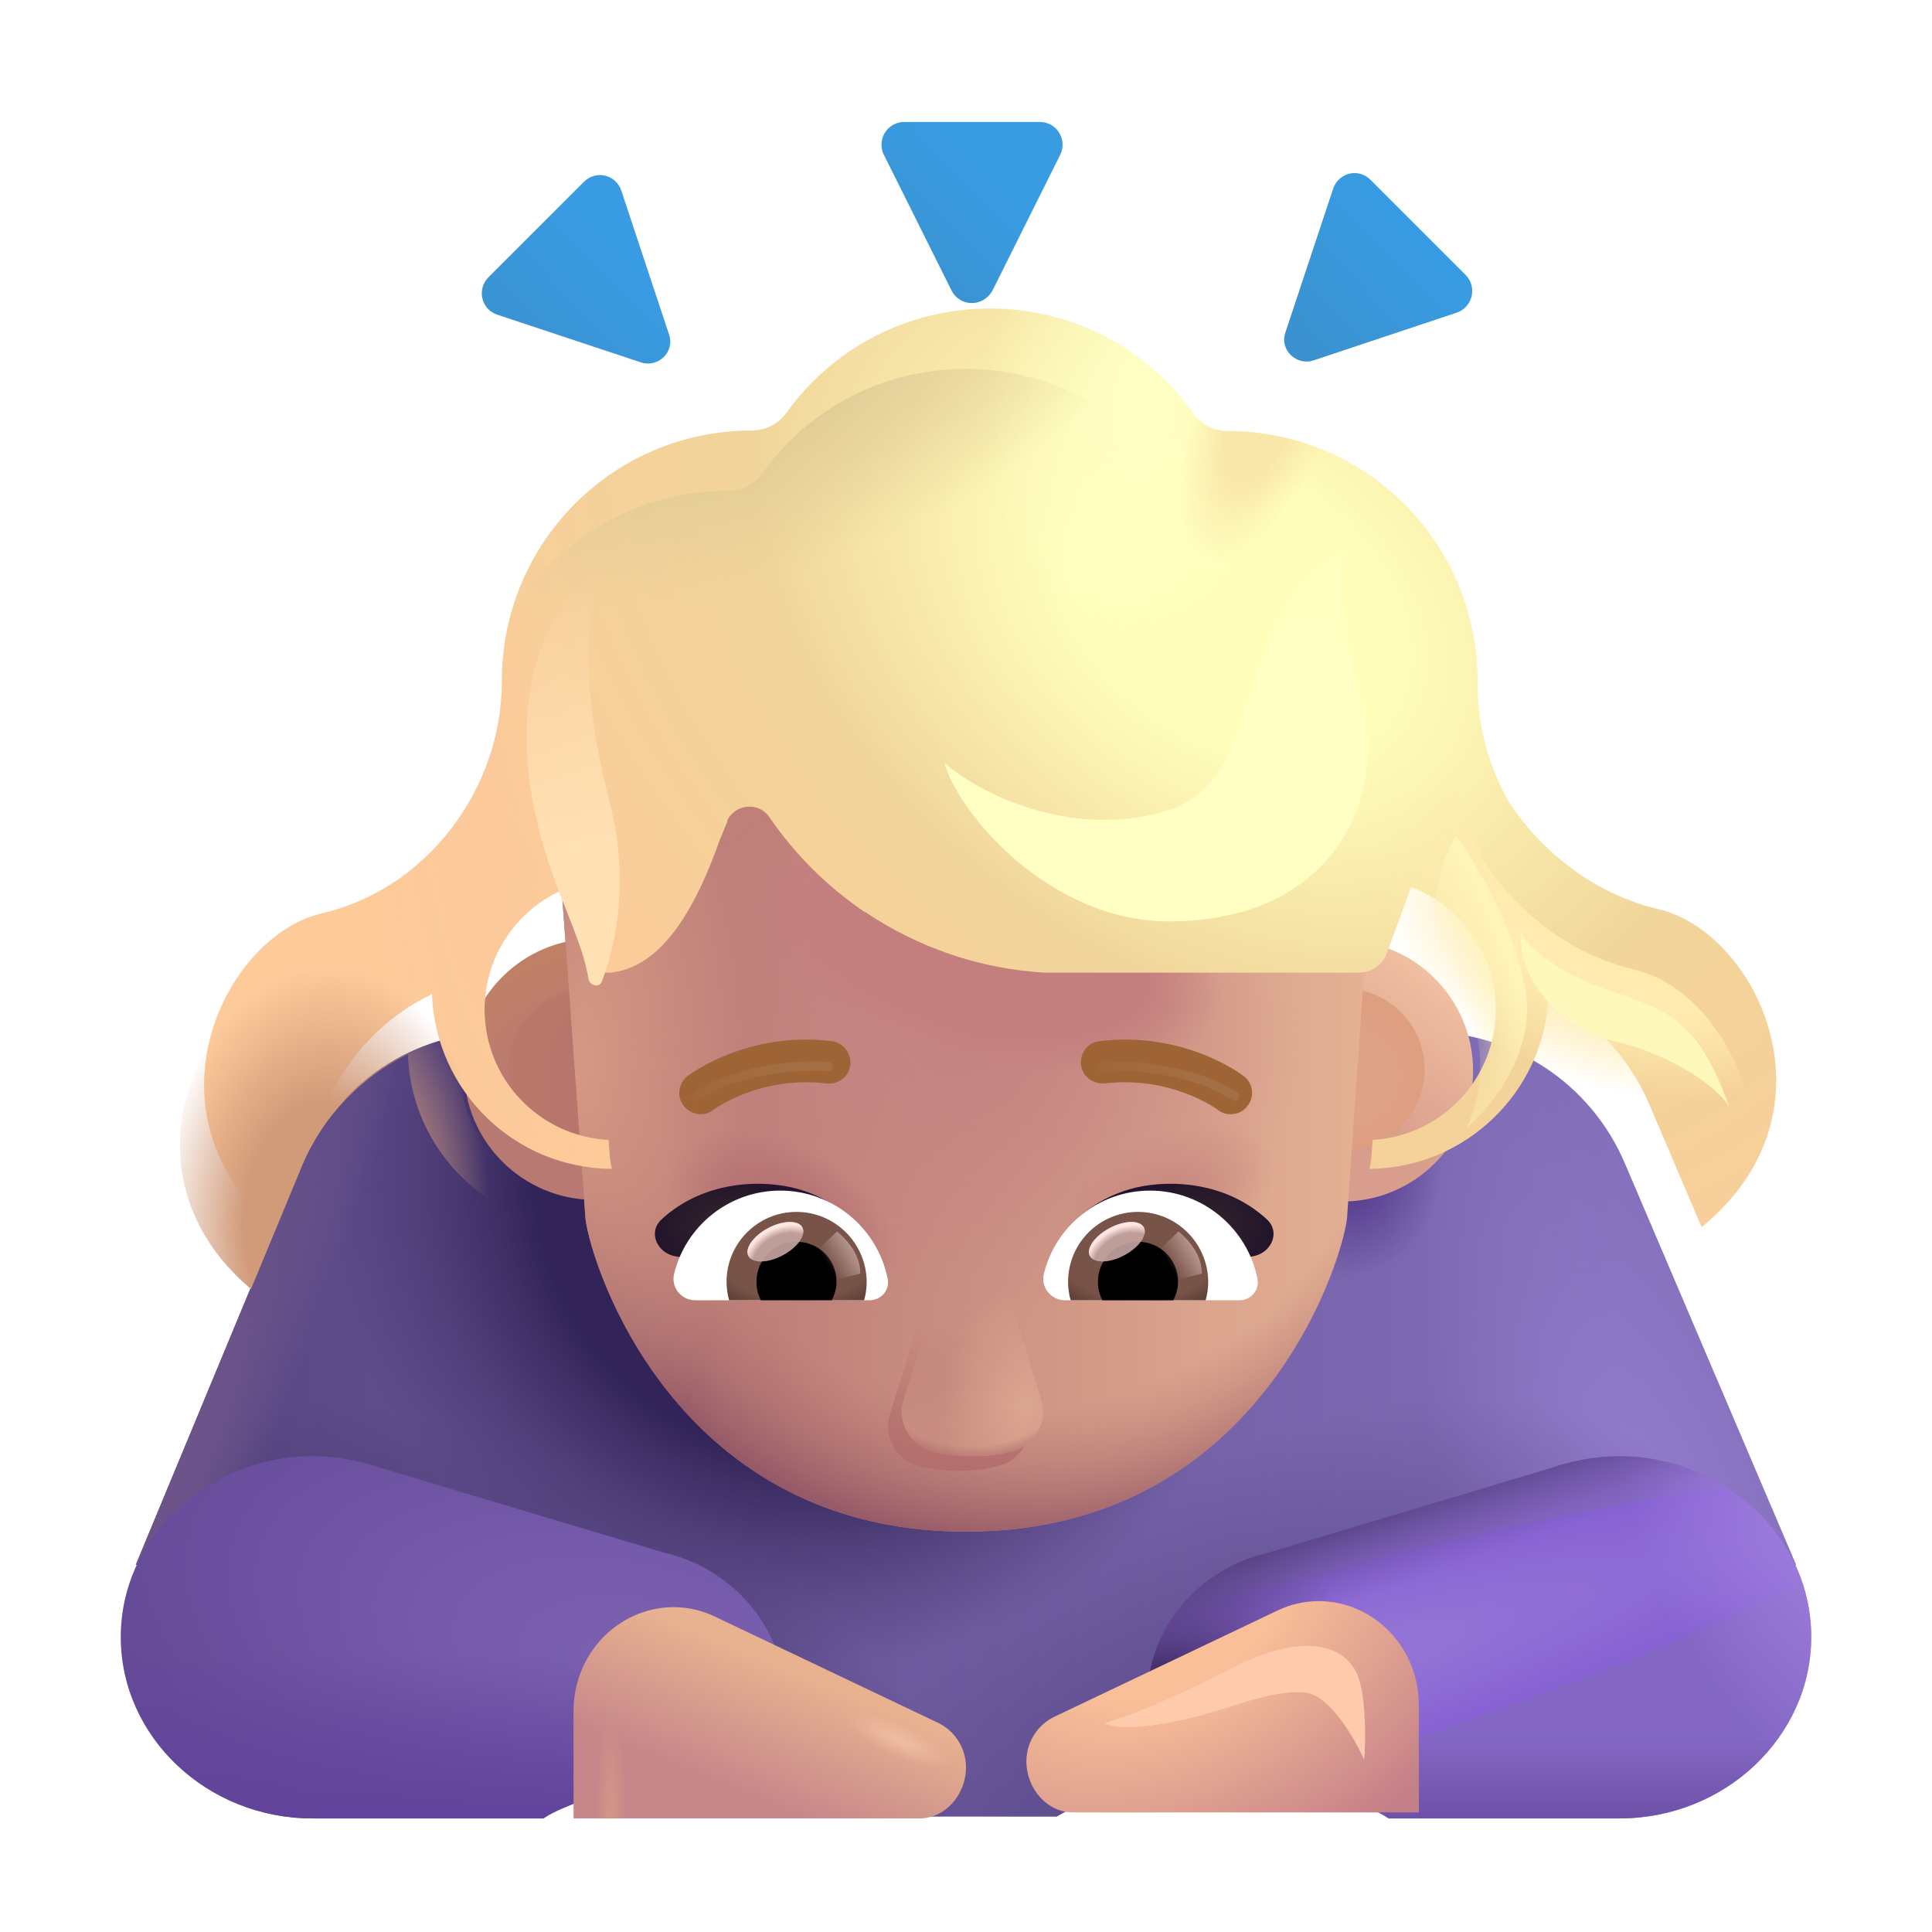
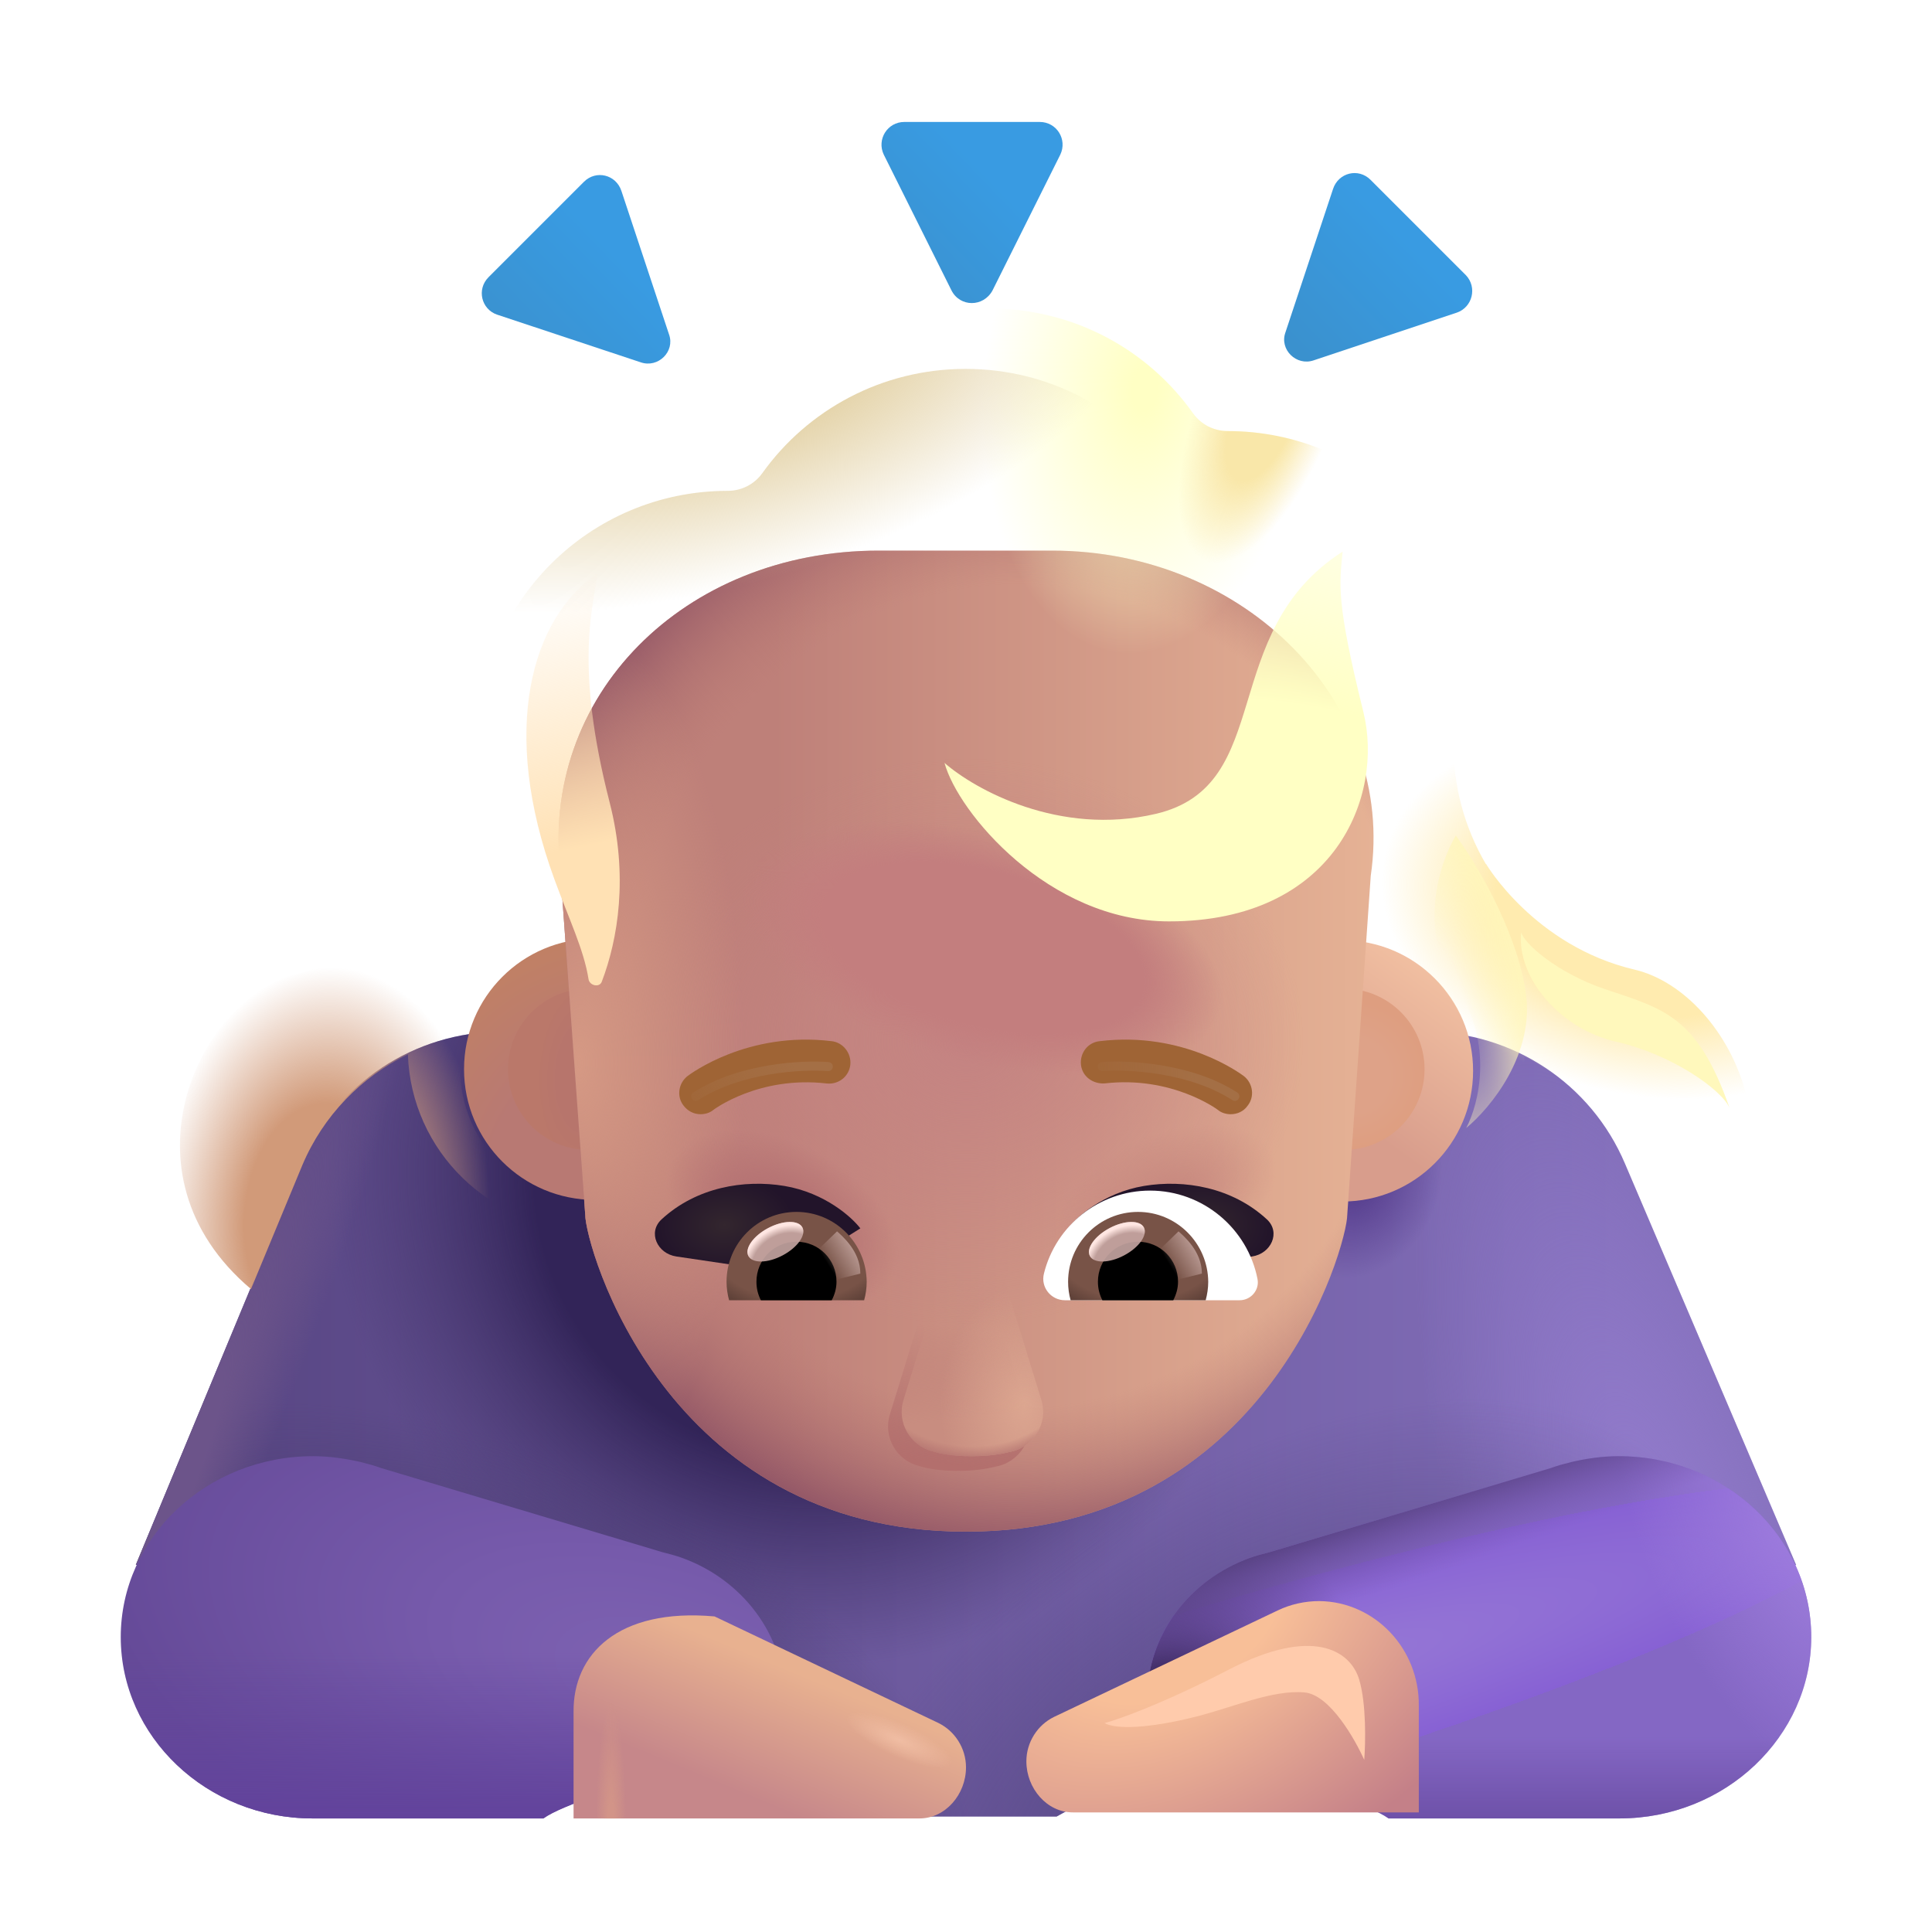
<svg xmlns="http://www.w3.org/2000/svg" width="32" height="32" viewBox="0 0 32 32" fill="none">
  <path d="M26.916 19.277C26.355 17.948 25.053 17.088 23.611 17.088H8.309C6.867 17.088 5.565 17.948 5.004 19.277L2.25 25.918H7L14.5 30.088H17.5L25 25.938L29.75 25.922L26.916 19.277Z" fill="url(#paint0_linear_4002_4046)" />
  <path d="M26.916 19.277C26.355 17.948 25.053 17.088 23.611 17.088H8.309C6.867 17.088 5.565 17.948 5.004 19.277L2.25 25.918H7L14.5 30.088H17.5L25 25.938L29.75 25.922L26.916 19.277Z" fill="url(#paint1_radial_4002_4046)" />
  <path d="M26.916 19.277C26.355 17.948 25.053 17.088 23.611 17.088H8.309C6.867 17.088 5.565 17.948 5.004 19.277L2.25 25.918H7L14.5 30.088H17.5L25 25.938L29.75 25.922L26.916 19.277Z" fill="url(#paint2_radial_4002_4046)" />
  <path d="M26.916 19.277C26.355 17.948 25.053 17.088 23.611 17.088H8.309C6.867 17.088 5.565 17.948 5.004 19.277L2.25 25.918H7L14.5 30.088H17.5L25 25.938L29.75 25.922L26.916 19.277Z" fill="url(#paint3_radial_4002_4046)" />
  <path d="M26.916 19.277C26.355 17.948 25.053 17.088 23.611 17.088H8.309C6.867 17.088 5.565 17.948 5.004 19.277L2.25 25.918H7L14.5 30.088H17.5L25 25.938L29.75 25.922L26.916 19.277Z" fill="url(#paint4_radial_4002_4046)" />
  <path d="M26.916 19.277C26.355 17.948 25.053 17.088 23.611 17.088H8.309C6.867 17.088 5.565 17.948 5.004 19.277L2.25 25.918H7L14.5 30.088H17.5L25 25.938L29.75 25.922L26.916 19.277Z" fill="url(#paint5_radial_4002_4046)" />
  <path d="M26.916 19.277C26.355 17.948 25.053 17.088 23.611 17.088H8.309C6.867 17.088 5.565 17.948 5.004 19.277L2.25 25.918H7L14.5 30.088H17.5L25 25.938L29.75 25.922L26.916 19.277Z" fill="url(#paint6_radial_4002_4046)" />
  <path d="M11.307 25.807C11.203 25.768 11.089 25.739 10.975 25.71L6.311 24.315C6.207 24.276 6.093 24.246 5.978 24.217C5.729 24.159 5.459 24.119 5.189 24.119C3.423 24.119 2 25.466 2 27.115C2 28.763 3.423 30.119 5.178 30.119H9C9.634 29.661 13 28.949 13 28.139C13 27.076 12.294 26.168 11.307 25.807Z" fill="url(#paint7_radial_4002_4046)" />
  <path d="M11.307 25.807C11.203 25.768 11.089 25.739 10.975 25.71L6.311 24.315C6.207 24.276 6.093 24.246 5.978 24.217C5.729 24.159 5.459 24.119 5.189 24.119C3.423 24.119 2 25.466 2 27.115C2 28.763 3.423 30.119 5.178 30.119H9C9.634 29.661 13 28.949 13 28.139C13 27.076 12.294 26.168 11.307 25.807Z" fill="url(#paint8_linear_4002_4046)" />
  <path d="M20.693 25.807C20.797 25.768 20.911 25.739 21.026 25.71L25.689 24.315C25.793 24.276 25.907 24.246 26.022 24.217C26.271 24.159 26.541 24.119 26.811 24.119C28.577 24.119 30 25.466 30 27.115C30 28.763 28.577 30.119 26.822 30.119H23C22.366 29.661 19 28.949 19 28.139C19 27.076 19.706 26.168 20.693 25.807Z" fill="url(#paint9_radial_4002_4046)" />
  <path d="M20.693 25.807C20.797 25.768 20.911 25.739 21.026 25.71L25.689 24.315C25.793 24.276 25.907 24.246 26.022 24.217C26.271 24.159 26.541 24.119 26.811 24.119C28.577 24.119 30 25.466 30 27.115C30 28.763 28.577 30.119 26.822 30.119H23C22.366 29.661 19 28.949 19 28.139C19 27.076 19.706 26.168 20.693 25.807Z" fill="url(#paint10_radial_4002_4046)" />
  <path d="M20.693 25.807C20.797 25.768 20.911 25.739 21.026 25.71L25.689 24.315C25.793 24.276 25.907 24.246 26.022 24.217C26.271 24.159 26.541 24.119 26.811 24.119C28.577 24.119 30 25.466 30 27.115C30 28.763 28.577 30.119 26.822 30.119H23C22.366 29.661 19 28.949 19 28.139C19 27.076 19.706 26.168 20.693 25.807Z" fill="url(#paint11_linear_4002_4046)" />
  <path d="M20.693 25.807C20.797 25.768 20.911 25.739 21.026 25.71L25.689 24.315C25.793 24.276 25.907 24.246 26.022 24.217C26.271 24.159 26.541 24.119 26.811 24.119C28.577 24.119 30 25.466 30 27.115C30 28.763 28.577 30.119 26.822 30.119H23C22.366 29.661 19 28.949 19 28.139C19 27.076 19.706 26.168 20.693 25.807Z" fill="url(#paint12_radial_4002_4046)" />
  <path d="M20.693 25.807C20.797 25.768 20.911 25.739 21.026 25.71L25.689 24.315C25.793 24.276 25.907 24.246 26.022 24.217C26.271 24.159 26.541 24.119 26.811 24.119C28.577 24.119 30 25.466 30 27.115C30 28.763 28.577 30.119 26.822 30.119H23C22.366 29.661 19 28.949 19 28.139C19 27.076 19.706 26.168 20.693 25.807Z" fill="url(#paint13_linear_4002_4046)" />
  <g filter="url(#filter0_i_4002_4046)">
    <path d="M20.665 26.773C20.879 26.671 21.112 26.619 21.355 26.619C22.27 26.63 23.01 27.405 23 28.354L23 30.119H17.269C16.84 30.119 16.5 29.721 16.5 29.273C16.5 28.956 16.685 28.671 16.957 28.538L20.665 26.773Z" fill="url(#paint14_radial_4002_4046)" />
  </g>
  <g filter="url(#filter1_i_4002_4046)">
-     <path d="M11.335 26.773C11.121 26.671 10.888 26.619 10.645 26.619C9.73 26.63 8.99 27.405 9 28.354L9 30.119H14.731C15.159 30.119 15.5 29.721 15.5 29.273C15.5 28.956 15.315 28.671 15.043 28.538L11.335 26.773Z" fill="url(#paint15_linear_4002_4046)" />
+     <path d="M11.335 26.773C9.73 26.63 8.99 27.405 9 28.354L9 30.119H14.731C15.159 30.119 15.5 29.721 15.5 29.273C15.5 28.956 15.315 28.671 15.043 28.538L11.335 26.773Z" fill="url(#paint15_linear_4002_4046)" />
    <path d="M11.335 26.773C11.121 26.671 10.888 26.619 10.645 26.619C9.73 26.63 8.99 27.405 9 28.354L9 30.119H14.731C15.159 30.119 15.5 29.721 15.5 29.273C15.5 28.956 15.315 28.671 15.043 28.538L11.335 26.773Z" fill="url(#paint16_radial_4002_4046)" />
    <path d="M11.335 26.773C11.121 26.671 10.888 26.619 10.645 26.619C9.73 26.63 8.99 27.405 9 28.354L9 30.119H14.731C15.159 30.119 15.5 29.721 15.5 29.273C15.5 28.956 15.315 28.671 15.043 28.538L11.335 26.773Z" fill="url(#paint17_radial_4002_4046)" />
  </g>
  <g filter="url(#filter2_ii_4002_4046)">
    <path d="M24.03 5.278L21.66 6.068C21.37 6.168 21.09 5.888 21.19 5.608L21.98 3.228C22.07 2.958 22.4 2.878 22.6 3.078L24.18 4.658C24.37 4.858 24.29 5.188 24.03 5.278Z" fill="url(#paint18_linear_4002_4046)" />
  </g>
  <g filter="url(#filter3_ii_4002_4046)">
    <path d="M15.659 4.909L14.538 2.661C14.418 2.41 14.598 2.12 14.878 2.12H17.122C17.402 2.12 17.582 2.41 17.462 2.661L16.34 4.909C16.19 5.19 15.8 5.19 15.659 4.909Z" fill="url(#paint19_linear_4002_4046)" />
  </g>
  <g filter="url(#filter4_ii_4002_4046)">
    <path d="M10.512 6.101L8.132 5.311C7.872 5.221 7.792 4.891 7.992 4.691L9.572 3.111C9.772 2.911 10.102 2.991 10.192 3.261L10.982 5.641C11.082 5.921 10.802 6.201 10.512 6.101Z" fill="url(#paint20_linear_4002_4046)" />
  </g>
  <circle cx="22.235" cy="17.737" r="2.164" fill="url(#paint21_linear_4002_4046)" />
  <g filter="url(#filter5_i_4002_4046)">
    <circle cx="9.75" cy="17.71" r="2.164" fill="url(#paint22_radial_4002_4046)" />
  </g>
  <g filter="url(#filter6_f_4002_4046)">
    <circle cx="22.259" cy="17.71" r="1.336" fill="url(#paint23_radial_4002_4046)" />
  </g>
  <g filter="url(#filter7_f_4002_4046)">
    <circle cx="9.75" cy="17.71" r="1.336" fill="url(#paint24_radial_4002_4046)" />
  </g>
  <path d="M14.554 9.12H17.427C20.646 9.12 23.122 11.662 22.704 14.505L22.315 20.119C22.315 20.619 21 25.369 16 25.369C11 25.369 9.693 20.619 9.693 20.119L9.287 14.505C8.92 11.525 11.335 9.12 14.554 9.12Z" fill="url(#paint25_linear_4002_4046)" />
  <path d="M14.554 9.12H17.427C20.646 9.12 23.122 11.662 22.704 14.505L22.315 20.119C22.315 20.619 21 25.369 16 25.369C11 25.369 9.693 20.619 9.693 20.119L9.287 14.505C8.92 11.525 11.335 9.12 14.554 9.12Z" fill="url(#paint26_radial_4002_4046)" />
  <path d="M14.554 9.12H17.427C20.646 9.12 23.122 11.662 22.704 14.505L22.315 20.119C22.315 20.619 21 25.369 16 25.369C11 25.369 9.693 20.619 9.693 20.119L9.287 14.505C8.92 11.525 11.335 9.12 14.554 9.12Z" fill="url(#paint27_radial_4002_4046)" />
  <path d="M14.554 9.12H17.427C20.646 9.12 23.122 11.662 22.704 14.505L22.315 20.119C22.315 20.619 21 25.369 16 25.369C11 25.369 9.693 20.619 9.693 20.119L9.287 14.505C8.92 11.525 11.335 9.12 14.554 9.12Z" fill="url(#paint28_radial_4002_4046)" />
  <path d="M14.554 9.12H17.427C20.646 9.12 23.122 11.662 22.704 14.505L22.315 20.119C22.315 20.619 21 25.369 16 25.369C11 25.369 9.693 20.619 9.693 20.119L9.287 14.505C8.92 11.525 11.335 9.12 14.554 9.12Z" fill="url(#paint29_radial_4002_4046)" />
  <path d="M14.554 9.12H17.427C20.646 9.12 23.122 11.662 22.704 14.505L22.315 20.119C22.315 20.619 21 25.369 16 25.369C11 25.369 9.693 20.619 9.693 20.119L9.287 14.505C8.92 11.525 11.335 9.12 14.554 9.12Z" fill="url(#paint30_radial_4002_4046)" />
  <path d="M14.554 9.12H17.427C20.646 9.12 23.122 11.662 22.704 14.505L22.315 20.119C22.315 20.619 21 25.369 16 25.369C11 25.369 9.693 20.619 9.693 20.119L9.287 14.505C8.92 11.525 11.335 9.12 14.554 9.12Z" fill="url(#paint31_radial_4002_4046)" />
  <g filter="url(#filter8_i_4002_4046)">
    <path d="M20.174 18.535C20.234 18.585 20.314 18.605 20.384 18.605C20.484 18.605 20.594 18.565 20.664 18.465C20.784 18.315 20.754 18.095 20.604 17.975C20.554 17.938 19.606 17.226 18.214 17.395C18.014 17.415 17.884 17.595 17.904 17.785C17.924 17.975 18.094 18.105 18.294 18.095C19.404 17.965 20.164 18.525 20.174 18.535Z" fill="#9F6435" />
  </g>
  <g filter="url(#filter9_i_4002_4046)">
    <path d="M11.324 18.465C11.394 18.555 11.494 18.605 11.604 18.605C11.674 18.605 11.754 18.585 11.814 18.535C11.824 18.526 12.574 17.965 13.694 18.096C13.894 18.116 14.064 17.976 14.084 17.785C14.104 17.596 13.964 17.415 13.774 17.395C12.382 17.226 11.434 17.938 11.385 17.975C11.235 18.095 11.204 18.315 11.324 18.465Z" fill="#9F6435" />
  </g>
  <path d="M18.948 19.643C18.273 19.756 17.823 20.169 17.691 20.346L18.87 21.088L20.739 20.811C21.053 20.764 21.217 20.413 20.984 20.197C20.407 19.664 19.614 19.532 18.948 19.643Z" fill="url(#paint32_radial_4002_4046)" />
  <path d="M12.992 19.643C13.667 19.756 14.117 20.169 14.25 20.346L13.07 21.088L11.201 20.811C10.887 20.764 10.724 20.413 10.957 20.197C11.534 19.664 12.326 19.532 12.992 19.643Z" fill="url(#paint33_radial_4002_4046)" />
-   <path d="M12.924 19.72C12.076 19.72 11.361 20.304 11.166 21.094C11.108 21.32 11.282 21.536 11.513 21.536H14.408C14.592 21.536 14.74 21.367 14.703 21.183C14.54 20.352 13.803 19.72 12.924 19.72Z" fill="white" />
  <path d="M13.192 20.073C12.55 20.073 12.034 20.594 12.034 21.23C12.034 21.336 12.05 21.441 12.076 21.536H14.313C14.34 21.436 14.355 21.336 14.355 21.23C14.35 20.594 13.834 20.073 13.192 20.073Z" fill="url(#paint34_radial_4002_4046)" />
  <path d="M13.855 21.23C13.855 20.862 13.561 20.567 13.192 20.567C12.824 20.567 12.529 20.862 12.529 21.23C12.529 21.341 12.555 21.446 12.603 21.536H13.776C13.824 21.446 13.855 21.341 13.855 21.23Z" fill="black" />
  <g filter="url(#filter10_f_4002_4046)">
    <path d="M14.25 21.095C14.25 20.72 13.946 20.471 13.864 20.395L13.489 20.757L13.72 21.226L14.25 21.095Z" fill="url(#paint35_linear_4002_4046)" />
  </g>
  <g filter="url(#filter11_f_4002_4046)">
    <ellipse cx="12.843" cy="20.567" rx="0.506" ry="0.256" transform="rotate(-27.914 12.843 20.567)" fill="#C7A7A3" fill-opacity="0.9" />
    <ellipse cx="12.843" cy="20.567" rx="0.506" ry="0.256" transform="rotate(-27.914 12.843 20.567)" fill="url(#paint36_radial_4002_4046)" />
  </g>
  <path d="M19.049 19.72C18.201 19.72 17.486 20.304 17.291 21.094C17.233 21.32 17.407 21.536 17.638 21.536H20.533C20.718 21.536 20.865 21.367 20.828 21.183C20.665 20.352 19.928 19.72 19.049 19.72Z" fill="white" />
  <path d="M18.849 20.073C18.206 20.073 17.691 20.594 17.691 21.23C17.691 21.336 17.706 21.441 17.733 21.536H19.97C19.996 21.436 20.012 21.336 20.012 21.23C20.007 20.594 19.491 20.073 18.849 20.073Z" fill="url(#paint37_radial_4002_4046)" />
  <path d="M19.512 21.23C19.512 20.862 19.217 20.567 18.849 20.567C18.48 20.567 18.185 20.862 18.185 21.23C18.185 21.341 18.212 21.446 18.259 21.536H19.433C19.48 21.446 19.512 21.341 19.512 21.23Z" fill="black" />
  <g filter="url(#filter12_f_4002_4046)">
    <path d="M19.907 21.095C19.907 20.72 19.602 20.471 19.52 20.395L19.146 20.757L19.376 21.226L19.907 21.095Z" fill="url(#paint38_linear_4002_4046)" />
  </g>
  <g filter="url(#filter13_f_4002_4046)">
    <ellipse cx="18.499" cy="20.567" rx="0.506" ry="0.256" transform="rotate(-27.914 18.499 20.567)" fill="#C7A7A3" fill-opacity="0.9" />
    <ellipse cx="18.499" cy="20.567" rx="0.506" ry="0.256" transform="rotate(-27.914 18.499 20.567)" fill="url(#paint39_radial_4002_4046)" />
  </g>
  <g filter="url(#filter14_f_4002_4046)">
    <path d="M14.741 23.422L15.401 21.282C15.541 20.812 16.211 20.812 16.361 21.282L17.021 23.422C17.15 23.816 16.882 24.228 16.482 24.293C16.333 24.332 16.131 24.362 15.868 24.362C15.567 24.362 15.362 24.326 15.22 24.281C14.854 24.188 14.619 23.805 14.741 23.422Z" fill="url(#paint40_linear_4002_4046)" />
  </g>
  <g filter="url(#filter15_f_4002_4046)">
    <path d="M14.967 23.18L15.627 21.04C15.767 20.57 16.437 20.57 16.587 21.04L17.247 23.18C17.376 23.574 17.108 23.986 16.708 24.051C16.559 24.09 16.357 24.119 16.095 24.119C15.793 24.119 15.588 24.084 15.446 24.038C15.08 23.946 14.845 23.563 14.967 23.18Z" fill="url(#paint41_linear_4002_4046)" />
    <path d="M14.967 23.18L15.627 21.04C15.767 20.57 16.437 20.57 16.587 21.04L17.247 23.18C17.376 23.574 17.108 23.986 16.708 24.051C16.559 24.09 16.357 24.119 16.095 24.119C15.793 24.119 15.588 24.084 15.446 24.038C15.08 23.946 14.845 23.563 14.967 23.18Z" fill="url(#paint42_radial_4002_4046)" />
    <path d="M14.967 23.18L15.627 21.04C15.767 20.57 16.437 20.57 16.587 21.04L17.247 23.18C17.376 23.574 17.108 23.986 16.708 24.051C16.559 24.09 16.357 24.119 16.095 24.119C15.793 24.119 15.588 24.084 15.446 24.038C15.08 23.946 14.845 23.563 14.967 23.18Z" fill="url(#paint43_radial_4002_4046)" />
  </g>
  <g filter="url(#filter16_i_4002_4046)">
-     <path d="M4.924 16.13C3.315 16.507 1.893 19.439 4.157 21.351L5.008 19.298C5.355 18.477 5.985 17.834 6.756 17.464C6.81 19.066 8.122 20.35 9.735 20.36C9.709 20.243 9.697 20.157 9.697 20.11L9.681 19.881C8.536 19.824 7.625 18.878 7.625 17.719C7.625 16.784 8.219 15.987 9.05 15.685C9.072 15.706 9.091 15.73 9.108 15.758C9.406 16.235 9.248 17.11 9.531 17.11H9.711C9.818 17.1 9.921 17.075 10.018 17.037C10.415 16.887 10.731 16.529 10.981 16.11C11.209 15.73 11.382 15.301 11.515 14.931L11.524 14.906L11.644 14.616L11.649 14.582C11.786 14.313 12.171 14.277 12.344 14.536C12.775 15.165 13.315 15.696 13.928 16.11H13.937C14.808 16.696 15.829 17.047 16.899 17.11H22.105C22.315 17.11 22.503 16.978 22.574 16.781L22.972 15.688L22.981 15.717L22.983 15.697C23.797 16.008 24.375 16.796 24.375 17.719C24.375 18.873 23.472 19.816 22.335 19.88L22.319 20.11C22.319 20.157 22.307 20.243 22.281 20.36C23.878 20.346 25.176 19.084 25.251 17.503C25.986 17.879 26.585 18.505 26.92 19.298L27.784 21.325C30.131 19.408 28.698 16.441 27.074 16.06C25.414 15.67 24.614 14.31 24.614 14.31L24.611 14.313C24.252 13.699 24.065 13.003 24.074 12.29V12.28C24.074 9.99 22.224 8.14 19.934 8.14C19.704 8.14 19.494 8.03 19.364 7.85C18.614 6.79 17.384 6.11 15.994 6.11C14.606 6.11 13.377 6.788 12.627 7.836L12.624 7.84C12.494 8.02 12.284 8.13 12.054 8.13C9.764 8.13 7.914 9.98 7.914 12.27V12.28C7.914 14.071 6.677 15.724 4.924 16.13Z" fill="url(#paint44_radial_4002_4046)" />
-     <path d="M4.924 16.13C3.315 16.507 1.893 19.439 4.157 21.351L5.008 19.298C5.355 18.477 5.985 17.834 6.756 17.464C6.81 19.066 8.122 20.35 9.735 20.36C9.709 20.243 9.697 20.157 9.697 20.11L9.681 19.881C8.536 19.824 7.625 18.878 7.625 17.719C7.625 16.784 8.219 15.987 9.05 15.685C9.072 15.706 9.091 15.73 9.108 15.758C9.406 16.235 9.248 17.11 9.531 17.11H9.711C9.818 17.1 9.921 17.075 10.018 17.037C10.415 16.887 10.731 16.529 10.981 16.11C11.209 15.73 11.382 15.301 11.515 14.931L11.524 14.906L11.644 14.616L11.649 14.582C11.786 14.313 12.171 14.277 12.344 14.536C12.775 15.165 13.315 15.696 13.928 16.11H13.937C14.808 16.696 15.829 17.047 16.899 17.11H22.105C22.315 17.11 22.503 16.978 22.574 16.781L22.972 15.688L22.981 15.717L22.983 15.697C23.797 16.008 24.375 16.796 24.375 17.719C24.375 18.873 23.472 19.816 22.335 19.88L22.319 20.11C22.319 20.157 22.307 20.243 22.281 20.36C23.878 20.346 25.176 19.084 25.251 17.503C25.986 17.879 26.585 18.505 26.92 19.298L27.784 21.325C30.131 19.408 28.698 16.441 27.074 16.06C25.414 15.67 24.614 14.31 24.614 14.31L24.611 14.313C24.252 13.699 24.065 13.003 24.074 12.29V12.28C24.074 9.99 22.224 8.14 19.934 8.14C19.704 8.14 19.494 8.03 19.364 7.85C18.614 6.79 17.384 6.11 15.994 6.11C14.606 6.11 13.377 6.788 12.627 7.836L12.624 7.84C12.494 8.02 12.284 8.13 12.054 8.13C9.764 8.13 7.914 9.98 7.914 12.27V12.28C7.914 14.071 6.677 15.724 4.924 16.13Z" fill="url(#paint45_radial_4002_4046)" />
    <path d="M4.924 16.13C3.315 16.507 1.893 19.439 4.157 21.351L5.008 19.298C5.355 18.477 5.985 17.834 6.756 17.464C6.81 19.066 8.122 20.35 9.735 20.36C9.709 20.243 9.697 20.157 9.697 20.11L9.681 19.881C8.536 19.824 7.625 18.878 7.625 17.719C7.625 16.784 8.219 15.987 9.05 15.685C9.072 15.706 9.091 15.73 9.108 15.758C9.406 16.235 9.248 17.11 9.531 17.11H9.711C9.818 17.1 9.921 17.075 10.018 17.037C10.415 16.887 10.731 16.529 10.981 16.11C11.209 15.73 11.382 15.301 11.515 14.931L11.524 14.906L11.644 14.616L11.649 14.582C11.786 14.313 12.171 14.277 12.344 14.536C12.775 15.165 13.315 15.696 13.928 16.11H13.937C14.808 16.696 15.829 17.047 16.899 17.11H22.105C22.315 17.11 22.503 16.978 22.574 16.781L22.972 15.688L22.981 15.717L22.983 15.697C23.797 16.008 24.375 16.796 24.375 17.719C24.375 18.873 23.472 19.816 22.335 19.88L22.319 20.11C22.319 20.157 22.307 20.243 22.281 20.36C23.878 20.346 25.176 19.084 25.251 17.503C25.986 17.879 26.585 18.505 26.92 19.298L27.784 21.325C30.131 19.408 28.698 16.441 27.074 16.06C25.414 15.67 24.614 14.31 24.614 14.31L24.611 14.313C24.252 13.699 24.065 13.003 24.074 12.29V12.28C24.074 9.99 22.224 8.14 19.934 8.14C19.704 8.14 19.494 8.03 19.364 7.85C18.614 6.79 17.384 6.11 15.994 6.11C14.606 6.11 13.377 6.788 12.627 7.836L12.624 7.84C12.494 8.02 12.284 8.13 12.054 8.13C9.764 8.13 7.914 9.98 7.914 12.27V12.28C7.914 14.071 6.677 15.724 4.924 16.13Z" fill="url(#paint46_radial_4002_4046)" />
    <path d="M4.924 16.13C3.315 16.507 1.893 19.439 4.157 21.351L5.008 19.298C5.355 18.477 5.985 17.834 6.756 17.464C6.81 19.066 8.122 20.35 9.735 20.36C9.709 20.243 9.697 20.157 9.697 20.11L9.681 19.881C8.536 19.824 7.625 18.878 7.625 17.719C7.625 16.784 8.219 15.987 9.05 15.685C9.072 15.706 9.091 15.73 9.108 15.758C9.406 16.235 9.248 17.11 9.531 17.11H9.711C9.818 17.1 9.921 17.075 10.018 17.037C10.415 16.887 10.731 16.529 10.981 16.11C11.209 15.73 11.382 15.301 11.515 14.931L11.524 14.906L11.644 14.616L11.649 14.582C11.786 14.313 12.171 14.277 12.344 14.536C12.775 15.165 13.315 15.696 13.928 16.11H13.937C14.808 16.696 15.829 17.047 16.899 17.11H22.105C22.315 17.11 22.503 16.978 22.574 16.781L22.972 15.688L22.981 15.717L22.983 15.697C23.797 16.008 24.375 16.796 24.375 17.719C24.375 18.873 23.472 19.816 22.335 19.88L22.319 20.11C22.319 20.157 22.307 20.243 22.281 20.36C23.878 20.346 25.176 19.084 25.251 17.503C25.986 17.879 26.585 18.505 26.92 19.298L27.784 21.325C30.131 19.408 28.698 16.441 27.074 16.06C25.414 15.67 24.614 14.31 24.614 14.31L24.611 14.313C24.252 13.699 24.065 13.003 24.074 12.29V12.28C24.074 9.99 22.224 8.14 19.934 8.14C19.704 8.14 19.494 8.03 19.364 7.85C18.614 6.79 17.384 6.11 15.994 6.11C14.606 6.11 13.377 6.788 12.627 7.836L12.624 7.84C12.494 8.02 12.284 8.13 12.054 8.13C9.764 8.13 7.914 9.98 7.914 12.27V12.28C7.914 14.071 6.677 15.724 4.924 16.13Z" fill="url(#paint47_radial_4002_4046)" />
  </g>
  <path d="M4.924 16.13C3.315 16.507 1.893 19.439 4.157 21.351L5.008 19.298C5.355 18.477 5.985 17.834 6.756 17.464C6.81 19.066 8.122 20.35 9.735 20.36C9.709 20.243 9.697 20.157 9.697 20.11L9.681 19.881C8.536 19.824 7.625 18.878 7.625 17.719C7.625 16.784 8.219 15.987 9.05 15.685C9.072 15.706 9.091 15.73 9.108 15.758C9.406 16.235 9.248 17.11 9.531 17.11H9.711C9.818 17.1 9.921 17.075 10.018 17.037C10.415 16.887 10.731 16.529 10.981 16.11C11.209 15.73 11.382 15.301 11.515 14.931L11.524 14.906L11.644 14.616L11.649 14.582C11.786 14.313 12.171 14.277 12.344 14.536C12.775 15.165 13.315 15.696 13.928 16.11H13.937C14.808 16.696 15.829 17.047 16.899 17.11H22.105C22.315 17.11 22.503 16.978 22.574 16.781L22.972 15.688L22.981 15.717L22.983 15.697C23.797 16.008 24.375 16.796 24.375 17.719C24.375 18.873 23.472 19.816 22.335 19.88L22.319 20.11C22.319 20.157 22.307 20.243 22.281 20.36C23.878 20.346 25.176 19.084 25.251 17.503C25.986 17.879 26.585 18.505 26.92 19.298L27.784 21.325C30.131 19.408 28.698 16.441 27.074 16.06C25.414 15.67 24.614 14.31 24.614 14.31L24.611 14.313C24.252 13.699 24.065 13.003 24.074 12.29V12.28C24.074 9.99 22.224 8.14 19.934 8.14C19.704 8.14 19.494 8.03 19.364 7.85C18.614 6.79 17.384 6.11 15.994 6.11C14.606 6.11 13.377 6.788 12.627 7.836L12.624 7.84C12.494 8.02 12.284 8.13 12.054 8.13C9.764 8.13 7.914 9.98 7.914 12.27V12.28C7.914 14.071 6.677 15.724 4.924 16.13Z" fill="url(#paint48_radial_4002_4046)" />
  <path d="M4.924 16.13C3.315 16.507 1.893 19.439 4.157 21.351L5.008 19.298C5.355 18.477 5.985 17.834 6.756 17.464C6.81 19.066 8.122 20.35 9.735 20.36C9.709 20.243 9.697 20.157 9.697 20.11L9.681 19.881C8.536 19.824 7.625 18.878 7.625 17.719C7.625 16.784 8.219 15.987 9.05 15.685C9.072 15.706 9.091 15.73 9.108 15.758C9.406 16.235 9.248 17.11 9.531 17.11H9.711C9.818 17.1 9.921 17.075 10.018 17.037C10.415 16.887 10.731 16.529 10.981 16.11C11.209 15.73 11.382 15.301 11.515 14.931L11.524 14.906L11.644 14.616L11.649 14.582C11.786 14.313 12.171 14.277 12.344 14.536C12.775 15.165 13.315 15.696 13.928 16.11H13.937C14.808 16.696 15.829 17.047 16.899 17.11H22.105C22.315 17.11 22.503 16.978 22.574 16.781L22.972 15.688L22.981 15.717L22.983 15.697C23.797 16.008 24.375 16.796 24.375 17.719C24.375 18.873 23.472 19.816 22.335 19.88L22.319 20.11C22.319 20.157 22.307 20.243 22.281 20.36C23.878 20.346 25.176 19.084 25.251 17.503C25.986 17.879 26.585 18.505 26.92 19.298L27.784 21.325C30.131 19.408 28.698 16.441 27.074 16.06C25.414 15.67 24.614 14.31 24.614 14.31L24.611 14.313C24.252 13.699 24.065 13.003 24.074 12.29V12.28C24.074 9.99 22.224 8.14 19.934 8.14C19.704 8.14 19.494 8.03 19.364 7.85C18.614 6.79 17.384 6.11 15.994 6.11C14.606 6.11 13.377 6.788 12.627 7.836L12.624 7.84C12.494 8.02 12.284 8.13 12.054 8.13C9.764 8.13 7.914 9.98 7.914 12.27V12.28C7.914 14.071 6.677 15.724 4.924 16.13Z" fill="url(#paint49_radial_4002_4046)" />
  <path d="M4.924 16.13C3.315 16.507 1.893 19.439 4.157 21.351L5.008 19.298C5.355 18.477 5.985 17.834 6.756 17.464C6.81 19.066 8.122 20.35 9.735 20.36C9.709 20.243 9.697 20.157 9.697 20.11L9.681 19.881C8.536 19.824 7.625 18.878 7.625 17.719C7.625 16.784 8.219 15.987 9.05 15.685C9.072 15.706 9.091 15.73 9.108 15.758C9.406 16.235 9.248 17.11 9.531 17.11H9.711C9.818 17.1 9.921 17.075 10.018 17.037C10.415 16.887 10.731 16.529 10.981 16.11C11.209 15.73 11.382 15.301 11.515 14.931L11.524 14.906L11.644 14.616L11.649 14.582C11.786 14.313 12.171 14.277 12.344 14.536C12.775 15.165 13.315 15.696 13.928 16.11H13.937C14.808 16.696 15.829 17.047 16.899 17.11H22.105C22.315 17.11 22.503 16.978 22.574 16.781L22.972 15.688L22.981 15.717L22.983 15.697C23.797 16.008 24.375 16.796 24.375 17.719C24.375 18.873 23.472 19.816 22.335 19.88L22.319 20.11C22.319 20.157 22.307 20.243 22.281 20.36C23.878 20.346 25.176 19.084 25.251 17.503C25.986 17.879 26.585 18.505 26.92 19.298L27.784 21.325C30.131 19.408 28.698 16.441 27.074 16.06C25.414 15.67 24.614 14.31 24.614 14.31L24.611 14.313C24.252 13.699 24.065 13.003 24.074 12.29V12.28C24.074 9.99 22.224 8.14 19.934 8.14C19.704 8.14 19.494 8.03 19.364 7.85C18.614 6.79 17.384 6.11 15.994 6.11C14.606 6.11 13.377 6.788 12.627 7.836L12.624 7.84C12.494 8.02 12.284 8.13 12.054 8.13C9.764 8.13 7.914 9.98 7.914 12.27V12.28C7.914 14.071 6.677 15.724 4.924 16.13Z" fill="url(#paint50_radial_4002_4046)" />
  <g filter="url(#filter17_f_4002_4046)">
    <path d="M18.258 17.666C18.682 17.633 19.716 17.683 20.453 18.159" stroke="url(#paint51_linear_4002_4046)" stroke-width="0.15" stroke-linecap="round" />
  </g>
  <g filter="url(#filter18_f_4002_4046)">
    <path d="M13.719 17.666C13.294 17.633 12.261 17.683 11.523 18.159" stroke="url(#paint52_linear_4002_4046)" stroke-width="0.15" stroke-linecap="round" />
  </g>
  <g filter="url(#filter19_f_4002_4046)">
    <path d="M20.363 27.649C19.278 28.212 18.532 28.477 18.295 28.54C18.483 28.644 19.017 28.634 19.82 28.43C20.424 28.277 21.077 27.985 21.606 28.032C22.03 28.069 22.447 28.816 22.596 29.149C22.618 28.873 22.632 28.221 22.513 27.821C22.364 27.321 21.719 26.946 20.363 27.649Z" fill="#FFCBAC" />
  </g>
  <g filter="url(#filter20_f_4002_4046)">
    <path d="M10.098 13.292C9.513 11.008 9.824 10.081 9.895 9.496C8.803 10.237 8.271 12.082 9.185 14.57C9.429 15.236 9.671 15.731 9.748 16.218C9.764 16.325 9.928 16.363 9.967 16.261C10.235 15.56 10.411 14.513 10.098 13.292Z" fill="url(#paint53_linear_4002_4046)" />
  </g>
  <g filter="url(#filter21_f_4002_4046)">
    <path d="M19.144 13.48C17.544 13.855 16.144 13.074 15.644 12.636C15.863 13.449 17.363 15.261 19.363 15.261C22.113 15.261 22.925 13.183 22.582 11.793C22.126 9.95 22.186 9.689 22.238 9.136C20.144 10.48 21.144 13.011 19.144 13.48Z" fill="url(#paint54_radial_4002_4046)" />
  </g>
  <g filter="url(#filter22_f_4002_4046)">
    <path d="M25.269 16.418C25.107 15.38 24.431 14.267 24.113 13.84C23.847 14.282 23.475 15.402 24.113 16.34C24.75 17.277 24.493 18.293 24.285 18.683C24.681 18.36 25.432 17.455 25.269 16.418Z" fill="url(#paint55_radial_4002_4046)" />
  </g>
  <g filter="url(#filter23_f_4002_4046)">
    <path d="M26.572 16.379C25.796 16.116 25.242 15.629 25.195 15.441C25.117 16.207 25.86 17.05 26.768 17.254C27.671 17.456 28.518 18.043 28.648 18.355C28.113 16.816 27.542 16.707 26.572 16.379Z" fill="url(#paint56_linear_4002_4046)" />
  </g>
  <defs>
    <filter id="filter0_i_4002_4046" x="16.5" y="26.52" width="7" height="3.6" filterUnits="userSpaceOnUse" color-interpolation-filters="sRGB">
      <feFlood flood-opacity="0" result="BackgroundImageFix" />
      <feBlend mode="normal" in="SourceGraphic" in2="BackgroundImageFix" result="shape" />
      <feColorMatrix in="SourceAlpha" type="matrix" values="0 0 0 0 0 0 0 0 0 0 0 0 0 0 0 0 0 0 127 0" result="hardAlpha" />
      <feOffset dx="0.5" dy="-0.1" />
      <feGaussianBlur stdDeviation="0.5" />
      <feComposite in2="hardAlpha" operator="arithmetic" k2="-1" k3="1" />
      <feColorMatrix type="matrix" values="0 0 0 0 0.773 0 0 0 0 0.443 0 0 0 0 0.325 0 0 0 1 0" />
      <feBlend mode="normal" in2="shape" result="effect1_innerShadow_4002_4046" />
    </filter>
    <filter id="filter1_i_4002_4046" x="9" y="26.619" width="7" height="3.5" filterUnits="userSpaceOnUse" color-interpolation-filters="sRGB">
      <feFlood flood-opacity="0" result="BackgroundImageFix" />
      <feBlend mode="normal" in="SourceGraphic" in2="BackgroundImageFix" result="shape" />
      <feColorMatrix in="SourceAlpha" type="matrix" values="0 0 0 0 0 0 0 0 0 0 0 0 0 0 0 0 0 0 127 0" result="hardAlpha" />
      <feOffset dx="0.5" />
      <feGaussianBlur stdDeviation="0.5" />
      <feComposite in2="hardAlpha" operator="arithmetic" k2="-1" k3="1" />
      <feColorMatrix type="matrix" values="0 0 0 0 0.749 0 0 0 0 0.51 0 0 0 0 0.518 0 0 0 1 0" />
      <feBlend mode="normal" in2="shape" result="effect1_innerShadow_4002_4046" />
    </filter>
    <filter id="filter2_ii_4002_4046" x="21.069" y="2.766" width="3.415" height="3.422" filterUnits="userSpaceOnUse" color-interpolation-filters="sRGB">
      <feFlood flood-opacity="0" result="BackgroundImageFix" />
      <feBlend mode="normal" in="SourceGraphic" in2="BackgroundImageFix" result="shape" />
      <feColorMatrix in="SourceAlpha" type="matrix" values="0 0 0 0 0 0 0 0 0 0 0 0 0 0 0 0 0 0 127 0" result="hardAlpha" />
      <feOffset dx="0.2" dy="-0.2" />
      <feGaussianBlur stdDeviation="0.2" />
      <feComposite in2="hardAlpha" operator="arithmetic" k2="-1" k3="1" />
      <feColorMatrix type="matrix" values="0 0 0 0 0.031 0 0 0 0 0.353 0 0 0 0 0.604 0 0 0 1 0" />
      <feBlend mode="normal" in2="shape" result="effect1_innerShadow_4002_4046" />
      <feColorMatrix in="SourceAlpha" type="matrix" values="0 0 0 0 0 0 0 0 0 0 0 0 0 0 0 0 0 0 127 0" result="hardAlpha" />
      <feOffset dx="-0.1" dy="0.1" />
      <feGaussianBlur stdDeviation="0.125" />
      <feComposite in2="hardAlpha" operator="arithmetic" k2="-1" k3="1" />
      <feColorMatrix type="matrix" values="0 0 0 0 0.286 0 0 0 0 0.675 0 0 0 0 0.929 0 0 0 1 0" />
      <feBlend mode="normal" in2="effect1_innerShadow_4002_4046" result="effect2_innerShadow_4002_4046" />
    </filter>
    <filter id="filter3_ii_4002_4046" x="14.4" y="1.92" width="3.3" height="3.3" filterUnits="userSpaceOnUse" color-interpolation-filters="sRGB">
      <feFlood flood-opacity="0" result="BackgroundImageFix" />
      <feBlend mode="normal" in="SourceGraphic" in2="BackgroundImageFix" result="shape" />
      <feColorMatrix in="SourceAlpha" type="matrix" values="0 0 0 0 0 0 0 0 0 0 0 0 0 0 0 0 0 0 127 0" result="hardAlpha" />
      <feOffset dx="0.2" dy="-0.2" />
      <feGaussianBlur stdDeviation="0.2" />
      <feComposite in2="hardAlpha" operator="arithmetic" k2="-1" k3="1" />
      <feColorMatrix type="matrix" values="0 0 0 0 0.031 0 0 0 0 0.353 0 0 0 0 0.604 0 0 0 1 0" />
      <feBlend mode="normal" in2="shape" result="effect1_innerShadow_4002_4046" />
      <feColorMatrix in="SourceAlpha" type="matrix" values="0 0 0 0 0 0 0 0 0 0 0 0 0 0 0 0 0 0 127 0" result="hardAlpha" />
      <feOffset dx="-0.1" dy="0.1" />
      <feGaussianBlur stdDeviation="0.125" />
      <feComposite in2="hardAlpha" operator="arithmetic" k2="-1" k3="1" />
      <feColorMatrix type="matrix" values="0 0 0 0 0.286 0 0 0 0 0.675 0 0 0 0 0.929 0 0 0 1 0" />
      <feBlend mode="normal" in2="effect1_innerShadow_4002_4046" result="effect2_innerShadow_4002_4046" />
    </filter>
    <filter id="filter4_ii_4002_4046" x="7.78" y="2.8" width="3.423" height="3.422" filterUnits="userSpaceOnUse" color-interpolation-filters="sRGB">
      <feFlood flood-opacity="0" result="BackgroundImageFix" />
      <feBlend mode="normal" in="SourceGraphic" in2="BackgroundImageFix" result="shape" />
      <feColorMatrix in="SourceAlpha" type="matrix" values="0 0 0 0 0 0 0 0 0 0 0 0 0 0 0 0 0 0 127 0" result="hardAlpha" />
      <feOffset dx="0.2" dy="-0.2" />
      <feGaussianBlur stdDeviation="0.2" />
      <feComposite in2="hardAlpha" operator="arithmetic" k2="-1" k3="1" />
      <feColorMatrix type="matrix" values="0 0 0 0 0.031 0 0 0 0 0.353 0 0 0 0 0.604 0 0 0 1 0" />
      <feBlend mode="normal" in2="shape" result="effect1_innerShadow_4002_4046" />
      <feColorMatrix in="SourceAlpha" type="matrix" values="0 0 0 0 0 0 0 0 0 0 0 0 0 0 0 0 0 0 127 0" result="hardAlpha" />
      <feOffset dx="-0.1" dy="0.1" />
      <feGaussianBlur stdDeviation="0.125" />
      <feComposite in2="hardAlpha" operator="arithmetic" k2="-1" k3="1" />
      <feColorMatrix type="matrix" values="0 0 0 0 0.286 0 0 0 0 0.675 0 0 0 0 0.929 0 0 0 1 0" />
      <feBlend mode="normal" in2="effect1_innerShadow_4002_4046" result="effect2_innerShadow_4002_4046" />
    </filter>
    <filter id="filter5_i_4002_4046" x="7.586" y="15.546" width="4.428" height="4.328" filterUnits="userSpaceOnUse" color-interpolation-filters="sRGB">
      <feFlood flood-opacity="0" result="BackgroundImageFix" />
      <feBlend mode="normal" in="SourceGraphic" in2="BackgroundImageFix" result="shape" />
      <feColorMatrix in="SourceAlpha" type="matrix" values="0 0 0 0 0 0 0 0 0 0 0 0 0 0 0 0 0 0 127 0" result="hardAlpha" />
      <feOffset dx="0.1" />
      <feGaussianBlur stdDeviation="0.15" />
      <feComposite in2="hardAlpha" operator="arithmetic" k2="-1" k3="1" />
      <feColorMatrix type="matrix" values="0 0 0 0 0.835 0 0 0 0 0.604 0 0 0 0 0.518 0 0 0 1 0" />
      <feBlend mode="normal" in2="shape" result="effect1_innerShadow_4002_4046" />
    </filter>
    <filter id="filter6_f_4002_4046" x="20.424" y="15.874" width="3.672" height="3.672" filterUnits="userSpaceOnUse" color-interpolation-filters="sRGB">
      <feFlood flood-opacity="0" result="BackgroundImageFix" />
      <feBlend mode="normal" in="SourceGraphic" in2="BackgroundImageFix" result="shape" />
      <feGaussianBlur stdDeviation="0.25" result="effect1_foregroundBlur_4002_4046" />
    </filter>
    <filter id="filter7_f_4002_4046" x="8.114" y="16.074" width="3.272" height="3.272" filterUnits="userSpaceOnUse" color-interpolation-filters="sRGB">
      <feFlood flood-opacity="0" result="BackgroundImageFix" />
      <feBlend mode="normal" in="SourceGraphic" in2="BackgroundImageFix" result="shape" />
      <feGaussianBlur stdDeviation="0.15" result="effect1_foregroundBlur_4002_4046" />
    </filter>
    <filter id="filter8_i_4002_4046" x="17.902" y="17.22" width="2.836" height="1.386" filterUnits="userSpaceOnUse" color-interpolation-filters="sRGB">
      <feFlood flood-opacity="0" result="BackgroundImageFix" />
      <feBlend mode="normal" in="SourceGraphic" in2="BackgroundImageFix" result="shape" />
      <feColorMatrix in="SourceAlpha" type="matrix" values="0 0 0 0 0 0 0 0 0 0 0 0 0 0 0 0 0 0 127 0" result="hardAlpha" />
      <feOffset dy="-0.15" />
      <feGaussianBlur stdDeviation="0.15" />
      <feComposite in2="hardAlpha" operator="arithmetic" k2="-1" k3="1" />
      <feColorMatrix type="matrix" values="0 0 0 0 0.447 0 0 0 0 0.243 0 0 0 0 0.173 0 0 0 1 0" />
      <feBlend mode="normal" in2="shape" result="effect1_innerShadow_4002_4046" />
    </filter>
    <filter id="filter9_i_4002_4046" x="11.25" y="17.22" width="2.836" height="1.386" filterUnits="userSpaceOnUse" color-interpolation-filters="sRGB">
      <feFlood flood-opacity="0" result="BackgroundImageFix" />
      <feBlend mode="normal" in="SourceGraphic" in2="BackgroundImageFix" result="shape" />
      <feColorMatrix in="SourceAlpha" type="matrix" values="0 0 0 0 0 0 0 0 0 0 0 0 0 0 0 0 0 0 127 0" result="hardAlpha" />
      <feOffset dy="-0.15" />
      <feGaussianBlur stdDeviation="0.15" />
      <feComposite in2="hardAlpha" operator="arithmetic" k2="-1" k3="1" />
      <feColorMatrix type="matrix" values="0 0 0 0 0.447 0 0 0 0 0.243 0 0 0 0 0.173 0 0 0 1 0" />
      <feBlend mode="normal" in2="shape" result="effect1_innerShadow_4002_4046" />
    </filter>
    <filter id="filter10_f_4002_4046" x="13.289" y="20.195" width="1.161" height="1.231" filterUnits="userSpaceOnUse" color-interpolation-filters="sRGB">
      <feFlood flood-opacity="0" result="BackgroundImageFix" />
      <feBlend mode="normal" in="SourceGraphic" in2="BackgroundImageFix" result="shape" />
      <feGaussianBlur stdDeviation="0.1" result="effect1_foregroundBlur_4002_4046" />
    </filter>
    <filter id="filter11_f_4002_4046" x="12.28" y="20.14" width="1.125" height="0.855" filterUnits="userSpaceOnUse" color-interpolation-filters="sRGB">
      <feFlood flood-opacity="0" result="BackgroundImageFix" />
      <feBlend mode="normal" in="SourceGraphic" in2="BackgroundImageFix" result="shape" />
      <feGaussianBlur stdDeviation="0.05" result="effect1_foregroundBlur_4002_4046" />
    </filter>
    <filter id="filter12_f_4002_4046" x="18.946" y="20.195" width="1.161" height="1.231" filterUnits="userSpaceOnUse" color-interpolation-filters="sRGB">
      <feFlood flood-opacity="0" result="BackgroundImageFix" />
      <feBlend mode="normal" in="SourceGraphic" in2="BackgroundImageFix" result="shape" />
      <feGaussianBlur stdDeviation="0.1" result="effect1_foregroundBlur_4002_4046" />
    </filter>
    <filter id="filter13_f_4002_4046" x="17.936" y="20.14" width="1.125" height="0.855" filterUnits="userSpaceOnUse" color-interpolation-filters="sRGB">
      <feFlood flood-opacity="0" result="BackgroundImageFix" />
      <feBlend mode="normal" in="SourceGraphic" in2="BackgroundImageFix" result="shape" />
      <feGaussianBlur stdDeviation="0.05" result="effect1_foregroundBlur_4002_4046" />
    </filter>
    <filter id="filter14_f_4002_4046" x="13.709" y="19.929" width="4.345" height="5.433" filterUnits="userSpaceOnUse" color-interpolation-filters="sRGB">
      <feFlood flood-opacity="0" result="BackgroundImageFix" />
      <feBlend mode="normal" in="SourceGraphic" in2="BackgroundImageFix" result="shape" />
      <feGaussianBlur stdDeviation="0.5" result="effect1_foregroundBlur_4002_4046" />
    </filter>
    <filter id="filter15_f_4002_4046" x="14.835" y="20.587" width="2.545" height="3.632" filterUnits="userSpaceOnUse" color-interpolation-filters="sRGB">
      <feFlood flood-opacity="0" result="BackgroundImageFix" />
      <feBlend mode="normal" in="SourceGraphic" in2="BackgroundImageFix" result="shape" />
      <feGaussianBlur stdDeviation="0.05" result="effect1_foregroundBlur_4002_4046" />
    </filter>
    <filter id="filter16_i_4002_4046" x="2.981" y="5.11" width="26.439" height="16.241" filterUnits="userSpaceOnUse" color-interpolation-filters="sRGB">
      <feFlood flood-opacity="0" result="BackgroundImageFix" />
      <feBlend mode="normal" in="SourceGraphic" in2="BackgroundImageFix" result="shape" />
      <feColorMatrix in="SourceAlpha" type="matrix" values="0 0 0 0 0 0 0 0 0 0 0 0 0 0 0 0 0 0 127 0" result="hardAlpha" />
      <feOffset dx="0.4" dy="-1" />
      <feGaussianBlur stdDeviation="0.625" />
      <feComposite in2="hardAlpha" operator="arithmetic" k2="-1" k3="1" />
      <feColorMatrix type="matrix" values="0 0 0 0 0.925 0 0 0 0 0.745 0 0 0 0 0.588 0 0 0 1 0" />
      <feBlend mode="normal" in2="shape" result="effect1_innerShadow_4002_4046" />
    </filter>
    <filter id="filter17_f_4002_4046" x="17.983" y="17.383" width="2.745" height="1.051" filterUnits="userSpaceOnUse" color-interpolation-filters="sRGB">
      <feFlood flood-opacity="0" result="BackgroundImageFix" />
      <feBlend mode="normal" in="SourceGraphic" in2="BackgroundImageFix" result="shape" />
      <feGaussianBlur stdDeviation="0.1" result="effect1_foregroundBlur_4002_4046" />
    </filter>
    <filter id="filter18_f_4002_4046" x="11.248" y="17.383" width="2.745" height="1.051" filterUnits="userSpaceOnUse" color-interpolation-filters="sRGB">
      <feFlood flood-opacity="0" result="BackgroundImageFix" />
      <feBlend mode="normal" in="SourceGraphic" in2="BackgroundImageFix" result="shape" />
      <feGaussianBlur stdDeviation="0.1" result="effect1_foregroundBlur_4002_4046" />
    </filter>
    <filter id="filter19_f_4002_4046" x="17.795" y="26.762" width="5.315" height="2.887" filterUnits="userSpaceOnUse" color-interpolation-filters="sRGB">
      <feFlood flood-opacity="0" result="BackgroundImageFix" />
      <feBlend mode="normal" in="SourceGraphic" in2="BackgroundImageFix" result="shape" />
      <feGaussianBlur stdDeviation="0.25" result="effect1_foregroundBlur_4002_4046" />
    </filter>
    <filter id="filter20_f_4002_4046" x="7.969" y="8.746" width="3.046" height="8.325" filterUnits="userSpaceOnUse" color-interpolation-filters="sRGB">
      <feFlood flood-opacity="0" result="BackgroundImageFix" />
      <feBlend mode="normal" in="SourceGraphic" in2="BackgroundImageFix" result="shape" />
      <feGaussianBlur stdDeviation="0.375" result="effect1_foregroundBlur_4002_4046" />
    </filter>
    <filter id="filter21_f_4002_4046" x="14.644" y="8.136" width="9.012" height="8.125" filterUnits="userSpaceOnUse" color-interpolation-filters="sRGB">
      <feFlood flood-opacity="0" result="BackgroundImageFix" />
      <feBlend mode="normal" in="SourceGraphic" in2="BackgroundImageFix" result="shape" />
      <feGaussianBlur stdDeviation="0.5" result="effect1_foregroundBlur_4002_4046" />
    </filter>
    <filter id="filter22_f_4002_4046" x="23.361" y="13.44" width="2.331" height="5.644" filterUnits="userSpaceOnUse" color-interpolation-filters="sRGB">
      <feFlood flood-opacity="0" result="BackgroundImageFix" />
      <feBlend mode="normal" in="SourceGraphic" in2="BackgroundImageFix" result="shape" />
      <feGaussianBlur stdDeviation="0.2" result="effect1_foregroundBlur_4002_4046" />
    </filter>
    <filter id="filter23_f_4002_4046" x="24.79" y="15.041" width="4.259" height="3.714" filterUnits="userSpaceOnUse" color-interpolation-filters="sRGB">
      <feFlood flood-opacity="0" result="BackgroundImageFix" />
      <feBlend mode="normal" in="SourceGraphic" in2="BackgroundImageFix" result="shape" />
      <feGaussianBlur stdDeviation="0.2" result="effect1_foregroundBlur_4002_4046" />
    </filter>
    <linearGradient id="paint0_linear_4002_4046" x1="26.875" y1="24.776" x2="2.25" y2="24.776" gradientUnits="userSpaceOnUse">
      <stop stop-color="#826EB9" />
      <stop offset="1" stop-color="#564481" />
    </linearGradient>
    <radialGradient id="paint1_radial_4002_4046" cx="0" cy="0" r="1" gradientUnits="userSpaceOnUse" gradientTransform="translate(27.469 25.838) rotate(-106.918) scale(9.146 3.179)">
      <stop stop-color="#937CCD" />
      <stop offset="1" stop-color="#937CCD" stop-opacity="0" />
    </radialGradient>
    <radialGradient id="paint2_radial_4002_4046" cx="0" cy="0" r="1" gradientUnits="userSpaceOnUse" gradientTransform="translate(13.256 19.749) rotate(138.493) scale(7.645 8.01)">
      <stop offset="0.559" stop-color="#322458" />
      <stop offset="1" stop-color="#46366D" stop-opacity="0" />
    </radialGradient>
    <radialGradient id="paint3_radial_4002_4046" cx="0" cy="0" r="1" gradientUnits="userSpaceOnUse" gradientTransform="translate(8.406 28.276) rotate(-66.346) scale(4.128 8.29)">
      <stop offset="0.174" stop-color="#493B70" />
      <stop offset="1" stop-color="#493B70" stop-opacity="0" />
    </radialGradient>
    <radialGradient id="paint4_radial_4002_4046" cx="0" cy="0" r="1" gradientUnits="userSpaceOnUse" gradientTransform="translate(2.25 25.93) rotate(-66.587) scale(11.168 1.316)">
      <stop offset="0.311" stop-color="#6C548A" />
      <stop offset="1" stop-color="#6C548A" stop-opacity="0" />
    </radialGradient>
    <radialGradient id="paint5_radial_4002_4046" cx="0" cy="0" r="1" gradientUnits="userSpaceOnUse" gradientTransform="translate(22.406 19.479) rotate(106.302) scale(1.726 1.469)">
      <stop stop-color="#4F3587" />
      <stop offset="1" stop-color="#4F3587" stop-opacity="0" />
    </radialGradient>
    <radialGradient id="paint6_radial_4002_4046" cx="0" cy="0" r="1" gradientUnits="userSpaceOnUse" gradientTransform="translate(20.937 30.088) rotate(-125.312) scale(5.591 9.033)">
      <stop stop-color="#4F417D" />
      <stop offset="1" stop-color="#4F417D" stop-opacity="0" />
    </radialGradient>
    <radialGradient id="paint7_radial_4002_4046" cx="0" cy="0" r="1" gradientUnits="userSpaceOnUse" gradientTransform="translate(11.125 27.901) rotate(-161.452) scale(10.021 4.87)">
      <stop stop-color="#7E63B2" />
      <stop offset="0.403" stop-color="#765AAB" />
      <stop offset="1" stop-color="#654A98" />
    </radialGradient>
    <linearGradient id="paint8_linear_4002_4046" x1="6.562" y1="30.119" x2="6.562" y2="27.369" gradientUnits="userSpaceOnUse">
      <stop stop-color="#62439C" />
      <stop offset="1" stop-color="#62439C" stop-opacity="0" />
    </linearGradient>
    <radialGradient id="paint9_radial_4002_4046" cx="0" cy="0" r="1" gradientUnits="userSpaceOnUse" gradientTransform="translate(20.298 28.14) rotate(-16.538) scale(11.49 1.567)">
      <stop stop-color="#987BD6" />
      <stop offset="1" stop-color="#8761D4" />
      <stop offset="1" stop-color="#8467C4" />
    </radialGradient>
    <radialGradient id="paint10_radial_4002_4046" cx="0" cy="0" r="1" gradientUnits="userSpaceOnUse" gradientTransform="translate(19.156 27.963) rotate(-22.782) scale(3.389 2.889)">
      <stop offset="0.119" stop-color="#422E68" />
      <stop offset="1" stop-color="#574084" stop-opacity="0" />
    </radialGradient>
    <linearGradient id="paint11_linear_4002_4046" x1="24.5" y1="30.557" x2="24.5" y2="28.776" gradientUnits="userSpaceOnUse">
      <stop stop-color="#674AA0" />
      <stop offset="1" stop-color="#674AA0" stop-opacity="0" />
    </linearGradient>
    <radialGradient id="paint12_radial_4002_4046" cx="0" cy="0" r="1" gradientUnits="userSpaceOnUse" gradientTransform="translate(30 25.404) rotate(154.625) scale(2.719 4.985)">
      <stop stop-color="#9F7EDE" />
      <stop offset="1" stop-color="#9F7EDE" stop-opacity="0" />
    </radialGradient>
    <linearGradient id="paint13_linear_4002_4046" x1="22.219" y1="24.994" x2="22.719" y2="26.432" gradientUnits="userSpaceOnUse">
      <stop offset="0.086" stop-color="#533E7C" />
      <stop offset="1" stop-color="#7456AA" stop-opacity="0" />
    </linearGradient>
    <radialGradient id="paint14_radial_4002_4046" cx="0" cy="0" r="1" gradientUnits="userSpaceOnUse" gradientTransform="translate(18.882 26.799) rotate(61.007) scale(4.692 7.107)">
      <stop offset="0.281" stop-color="#F8BF98" />
      <stop offset="1" stop-color="#C48088" />
    </radialGradient>
    <linearGradient id="paint15_linear_4002_4046" x1="13.404" y1="27.464" x2="11.869" y2="31.163" gradientUnits="userSpaceOnUse">
      <stop offset="0.123" stop-color="#E8B190" />
      <stop offset="0.672" stop-color="#C6878A" />
    </linearGradient>
    <radialGradient id="paint16_radial_4002_4046" cx="0" cy="0" r="1" gradientUnits="userSpaceOnUse" gradientTransform="translate(9.622 30.321) rotate(-90) scale(2.109 0.25)">
      <stop offset="0.23" stop-color="#D29488" />
      <stop offset="1" stop-color="#D29488" stop-opacity="0" />
    </radialGradient>
    <radialGradient id="paint17_radial_4002_4046" cx="0" cy="0" r="1" gradientUnits="userSpaceOnUse" gradientTransform="translate(14.395 28.821) rotate(-155.863) scale(1.567 0.455)">
      <stop stop-color="#F0BDA3" />
      <stop offset="0.609" stop-color="#F0BDA3" stop-opacity="0" />
    </radialGradient>
    <linearGradient id="paint18_linear_4002_4046" x1="24.285" y1="3.485" x2="21.584" y2="6.082" gradientUnits="userSpaceOnUse">
      <stop offset="0.32" stop-color="#399BE2" />
      <stop offset="1" stop-color="#3A91CE" />
    </linearGradient>
    <linearGradient id="paint19_linear_4002_4046" x1="17.5" y1="2.618" x2="14.905" y2="5.12" gradientUnits="userSpaceOnUse">
      <stop offset="0.32" stop-color="#399BE2" />
      <stop offset="1" stop-color="#3A91CE" />
    </linearGradient>
    <linearGradient id="paint20_linear_4002_4046" x1="11.003" y1="3.518" x2="8.302" y2="6.122" gradientUnits="userSpaceOnUse">
      <stop offset="0.32" stop-color="#399BE2" />
      <stop offset="1" stop-color="#3A91CE" />
    </linearGradient>
    <linearGradient id="paint21_linear_4002_4046" x1="21.712" y1="19.628" x2="24.079" y2="16.382" gradientUnits="userSpaceOnUse">
      <stop offset="0.32" stop-color="#D89D8C" />
      <stop offset="1" stop-color="#F1BFA1" />
    </linearGradient>
    <radialGradient id="paint22_radial_4002_4046" cx="0" cy="0" r="1" gradientUnits="userSpaceOnUse" gradientTransform="translate(10.406 19.715) rotate(-117.089) scale(4.363)">
      <stop offset="0.562" stop-color="#B87973" />
      <stop offset="1" stop-color="#C18164" />
    </radialGradient>
    <radialGradient id="paint23_radial_4002_4046" cx="0" cy="0" r="1" gradientUnits="userSpaceOnUse" gradientTransform="translate(22.384 17.82) rotate(-41.693) scale(1.245)">
      <stop offset="0.496" stop-color="#DEA288" />
      <stop offset="1" stop-color="#DE9E80" />
    </radialGradient>
    <radialGradient id="paint24_radial_4002_4046" cx="0" cy="0" r="1" gradientUnits="userSpaceOnUse" gradientTransform="translate(9.674 17.828) rotate(-178.132) scale(0.8 1.557)">
      <stop offset="0.527" stop-color="#B7756C" />
      <stop offset="1" stop-color="#BA786A" />
    </radialGradient>
    <linearGradient id="paint25_linear_4002_4046" x1="23.172" y1="20.98" x2="12.806" y2="20.98" gradientUnits="userSpaceOnUse">
      <stop stop-color="#E7B496" />
      <stop offset="1" stop-color="#BE8079" />
    </linearGradient>
    <radialGradient id="paint26_radial_4002_4046" cx="0" cy="0" r="1" gradientUnits="userSpaceOnUse" gradientTransform="translate(16 17.244) rotate(90) scale(4.694 5.598)">
      <stop stop-color="#C48382" />
      <stop offset="1" stop-color="#C48382" stop-opacity="0" />
    </radialGradient>
    <radialGradient id="paint27_radial_4002_4046" cx="0" cy="0" r="1" gradientUnits="userSpaceOnUse" gradientTransform="translate(16.844 16.494) rotate(96.236) scale(9.494 8.835)">
      <stop offset="0.72" stop-color="#B77671" stop-opacity="0" />
      <stop offset="0.972" stop-color="#915566" />
    </radialGradient>
    <radialGradient id="paint28_radial_4002_4046" cx="0" cy="0" r="1" gradientUnits="userSpaceOnUse" gradientTransform="translate(9.594 17.606) rotate(90) scale(7.238 2.727)">
      <stop stop-color="#D59984" />
      <stop offset="1" stop-color="#D59984" stop-opacity="0" />
    </radialGradient>
    <radialGradient id="paint29_radial_4002_4046" cx="0" cy="0" r="1" gradientUnits="userSpaceOnUse" gradientTransform="translate(19.312 19.887) rotate(-23.719) scale(1.946 1.1)">
      <stop stop-color="#C5857D" />
      <stop offset="1" stop-color="#C5857D" stop-opacity="0" />
    </radialGradient>
    <radialGradient id="paint30_radial_4002_4046" cx="0" cy="0" r="1" gradientUnits="userSpaceOnUse" gradientTransform="translate(12.96 20.18) rotate(-152.362) scale(2.072 1.247)">
      <stop offset="0.354" stop-color="#B57273" />
      <stop offset="1" stop-color="#B57273" stop-opacity="0" />
    </radialGradient>
    <radialGradient id="paint31_radial_4002_4046" cx="0" cy="0" r="1" gradientUnits="userSpaceOnUse" gradientTransform="translate(16.281 15.702) rotate(14.676) scale(4.07 1.896)">
      <stop offset="0.675" stop-color="#C37E7E" />
      <stop offset="1" stop-color="#C37E7E" stop-opacity="0" />
    </radialGradient>
    <radialGradient id="paint32_radial_4002_4046" cx="0" cy="0" r="1" gradientUnits="userSpaceOnUse" gradientTransform="translate(19.941 20.291) rotate(2.784) scale(1.155 0.798)">
      <stop stop-color="#33262E" />
      <stop offset="1" stop-color="#22142A" />
    </radialGradient>
    <radialGradient id="paint33_radial_4002_4046" cx="0" cy="0" r="1" gradientUnits="userSpaceOnUse" gradientTransform="translate(12 20.291) rotate(177.216) scale(1.155 0.798)">
      <stop stop-color="#33262E" />
      <stop offset="1" stop-color="#22142A" />
    </radialGradient>
    <radialGradient id="paint34_radial_4002_4046" cx="0" cy="0" r="1" gradientUnits="userSpaceOnUse" gradientTransform="translate(13.195 20.692) rotate(90) scale(1.053 1.675)">
      <stop offset="0.802" stop-color="#785347" />
      <stop offset="1" stop-color="#604239" />
    </radialGradient>
    <linearGradient id="paint35_linear_4002_4046" x1="14.16" y1="20.761" x2="13.753" y2="21.012" gradientUnits="userSpaceOnUse">
      <stop stop-color="#B4948D" />
      <stop offset="1" stop-color="#B4948D" stop-opacity="0" />
    </linearGradient>
    <radialGradient id="paint36_radial_4002_4046" cx="0" cy="0" r="1" gradientUnits="userSpaceOnUse" gradientTransform="translate(12.823 20.976) rotate(-90.897) scale(0.641 0.771)">
      <stop offset="0.766" stop-color="#FFE6E2" stop-opacity="0" />
      <stop offset="0.966" stop-color="#FFE6E2" />
    </radialGradient>
    <radialGradient id="paint37_radial_4002_4046" cx="0" cy="0" r="1" gradientUnits="userSpaceOnUse" gradientTransform="translate(18.851 20.692) rotate(90) scale(1.053 1.675)">
      <stop offset="0.802" stop-color="#785347" />
      <stop offset="1" stop-color="#604239" />
    </radialGradient>
    <linearGradient id="paint38_linear_4002_4046" x1="19.816" y1="20.761" x2="19.409" y2="21.012" gradientUnits="userSpaceOnUse">
      <stop stop-color="#B4948D" />
      <stop offset="1" stop-color="#B4948D" stop-opacity="0" />
    </linearGradient>
    <radialGradient id="paint39_radial_4002_4046" cx="0" cy="0" r="1" gradientUnits="userSpaceOnUse" gradientTransform="translate(18.48 20.976) rotate(-90.897) scale(0.641 0.771)">
      <stop offset="0.766" stop-color="#FFE6E2" stop-opacity="0" />
      <stop offset="0.966" stop-color="#FFE6E2" />
    </radialGradient>
    <linearGradient id="paint40_linear_4002_4046" x1="15.383" y1="24.213" x2="15.665" y2="21.979" gradientUnits="userSpaceOnUse">
      <stop stop-color="#B36F6D" />
      <stop offset="1" stop-color="#B36F6D" stop-opacity="0" />
    </linearGradient>
    <linearGradient id="paint41_linear_4002_4046" x1="15.763" y1="23.51" x2="15.5" y2="21.233" gradientUnits="userSpaceOnUse">
      <stop stop-color="#C88D80" />
      <stop offset="1" stop-color="#C88D80" stop-opacity="0" />
    </linearGradient>
    <radialGradient id="paint42_radial_4002_4046" cx="0" cy="0" r="1" gradientUnits="userSpaceOnUse" gradientTransform="translate(16.969 23.276) rotate(180) scale(1.391 1.985)">
      <stop stop-color="#DCA690" />
      <stop offset="1" stop-color="#DCA690" stop-opacity="0" />
    </radialGradient>
    <radialGradient id="paint43_radial_4002_4046" cx="0" cy="0" r="1" gradientUnits="userSpaceOnUse" gradientTransform="translate(16.107 21.948) rotate(90) scale(2.305 2.358)">
      <stop offset="0.871" stop-color="#AF6E6D" stop-opacity="0" />
      <stop offset="1" stop-color="#AF6E6D" />
    </radialGradient>
    <radialGradient id="paint44_radial_4002_4046" cx="0" cy="0" r="1" gradientUnits="userSpaceOnUse" gradientTransform="translate(20 10.985) rotate(125.112) scale(14.669 20.666)">
      <stop offset="0.141" stop-color="#FFFFBC" />
      <stop offset="0.417" stop-color="#F1D59A" />
      <stop offset="0.822" stop-color="#FDCA9A" />
    </radialGradient>
    <radialGradient id="paint45_radial_4002_4046" cx="0" cy="0" r="1" gradientUnits="userSpaceOnUse" gradientTransform="translate(7.453 14.895) rotate(81.835) scale(7.811 1.621)">
      <stop offset="0.339" stop-color="#FCCA9A" />
      <stop offset="1" stop-color="#FCCA9A" stop-opacity="0" />
    </radialGradient>
    <radialGradient id="paint46_radial_4002_4046" cx="0" cy="0" r="1" gradientUnits="userSpaceOnUse" gradientTransform="translate(18.559 7.454) rotate(95.269) scale(4.392 2.681)">
      <stop offset="0.08" stop-color="#FFFFC4" />
      <stop offset="1" stop-color="#FFFFC4" stop-opacity="0" />
    </radialGradient>
    <radialGradient id="paint47_radial_4002_4046" cx="0" cy="0" r="1" gradientUnits="userSpaceOnUse" gradientTransform="translate(20.562 7.796) rotate(111.801) scale(2.693 1.12)">
      <stop offset="0.459" stop-color="#F9E7A9" />
      <stop offset="1" stop-color="#F9E7A9" stop-opacity="0" />
    </radialGradient>
    <radialGradient id="paint48_radial_4002_4046" cx="0" cy="0" r="1" gradientUnits="userSpaceOnUse" gradientTransform="translate(27.188 15.125) rotate(103.173) scale(3.017 4.365)">
      <stop offset="0.561" stop-color="#FFEBAF" />
      <stop offset="1" stop-color="#FFEBAF" stop-opacity="0" />
    </radialGradient>
    <radialGradient id="paint49_radial_4002_4046" cx="0" cy="0" r="1" gradientUnits="userSpaceOnUse" gradientTransform="translate(5.312 20.219) rotate(-86.583) scale(4.195 2.786)">
      <stop offset="0.46" stop-color="#D19A79" />
      <stop offset="1" stop-color="#D19A79" stop-opacity="0" />
    </radialGradient>
    <radialGradient id="paint50_radial_4002_4046" cx="0" cy="0" r="1" gradientUnits="userSpaceOnUse" gradientTransform="translate(11.901 6.11) rotate(73.711) scale(3.573 7.667)">
      <stop offset="0.211" stop-color="#DEC995" />
      <stop offset="1" stop-color="#DEC995" stop-opacity="0" />
    </radialGradient>
    <linearGradient id="paint51_linear_4002_4046" x1="19.797" y1="18.065" x2="17.664" y2="18.01" gradientUnits="userSpaceOnUse">
      <stop stop-color="#A46F45" />
      <stop offset="1" stop-color="#A46F45" stop-opacity="0" />
    </linearGradient>
    <linearGradient id="paint52_linear_4002_4046" x1="13.153" y1="17.658" x2="10.96" y2="18.74" gradientUnits="userSpaceOnUse">
      <stop stop-color="#A46F45" />
      <stop offset="1" stop-color="#A46F45" stop-opacity="0" />
    </linearGradient>
    <linearGradient id="paint53_linear_4002_4046" x1="9.848" y1="16.695" x2="8.147" y2="7.969" gradientUnits="userSpaceOnUse">
      <stop offset="0.298" stop-color="#FFE1B4" />
      <stop offset="0.804" stop-color="#FFE1B4" stop-opacity="0" />
    </linearGradient>
    <radialGradient id="paint54_radial_4002_4046" cx="0" cy="0" r="1" gradientUnits="userSpaceOnUse" gradientTransform="translate(20.875 15.261) rotate(-83.002) scale(8.721 13.916)">
      <stop offset="0.417" stop-color="#FFFFC4" />
      <stop offset="1" stop-color="#FFFFC4" stop-opacity="0" />
    </radialGradient>
    <radialGradient id="paint55_radial_4002_4046" cx="0" cy="0" r="1" gradientUnits="userSpaceOnUse" gradientTransform="translate(23.937 16.48) rotate(-16.089) scale(1.41 4.114)">
      <stop offset="0.191" stop-color="#FFF6BB" stop-opacity="0" />
      <stop offset="1" stop-color="#FFF6BB" />
    </radialGradient>
    <linearGradient id="paint56_linear_4002_4046" x1="25.95" y1="16.664" x2="28.334" y2="18.018" gradientUnits="userSpaceOnUse">
      <stop stop-color="#FFF8BC" />
      <stop offset="1" stop-color="#FFF8BC" />
    </linearGradient>
  </defs>
</svg>